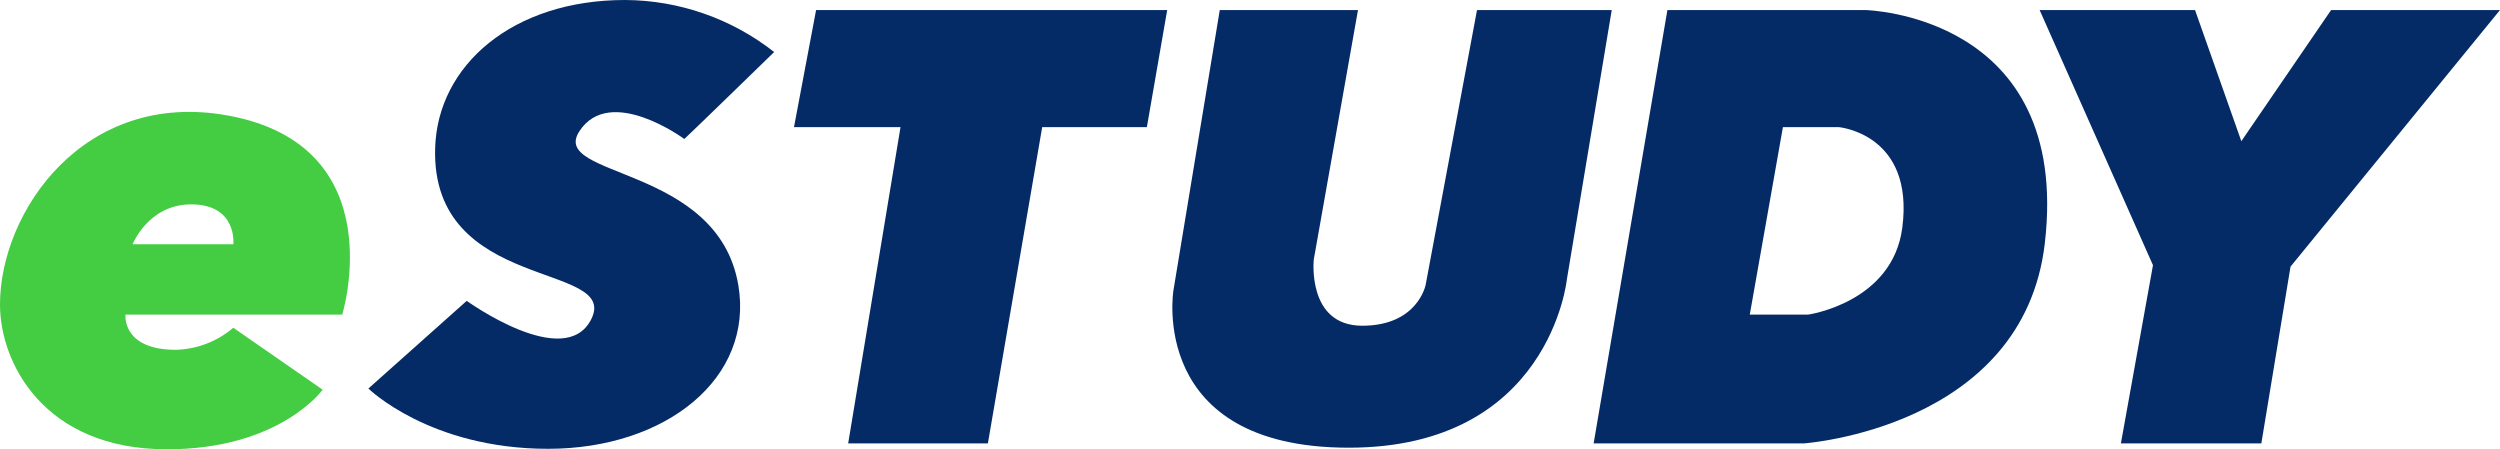
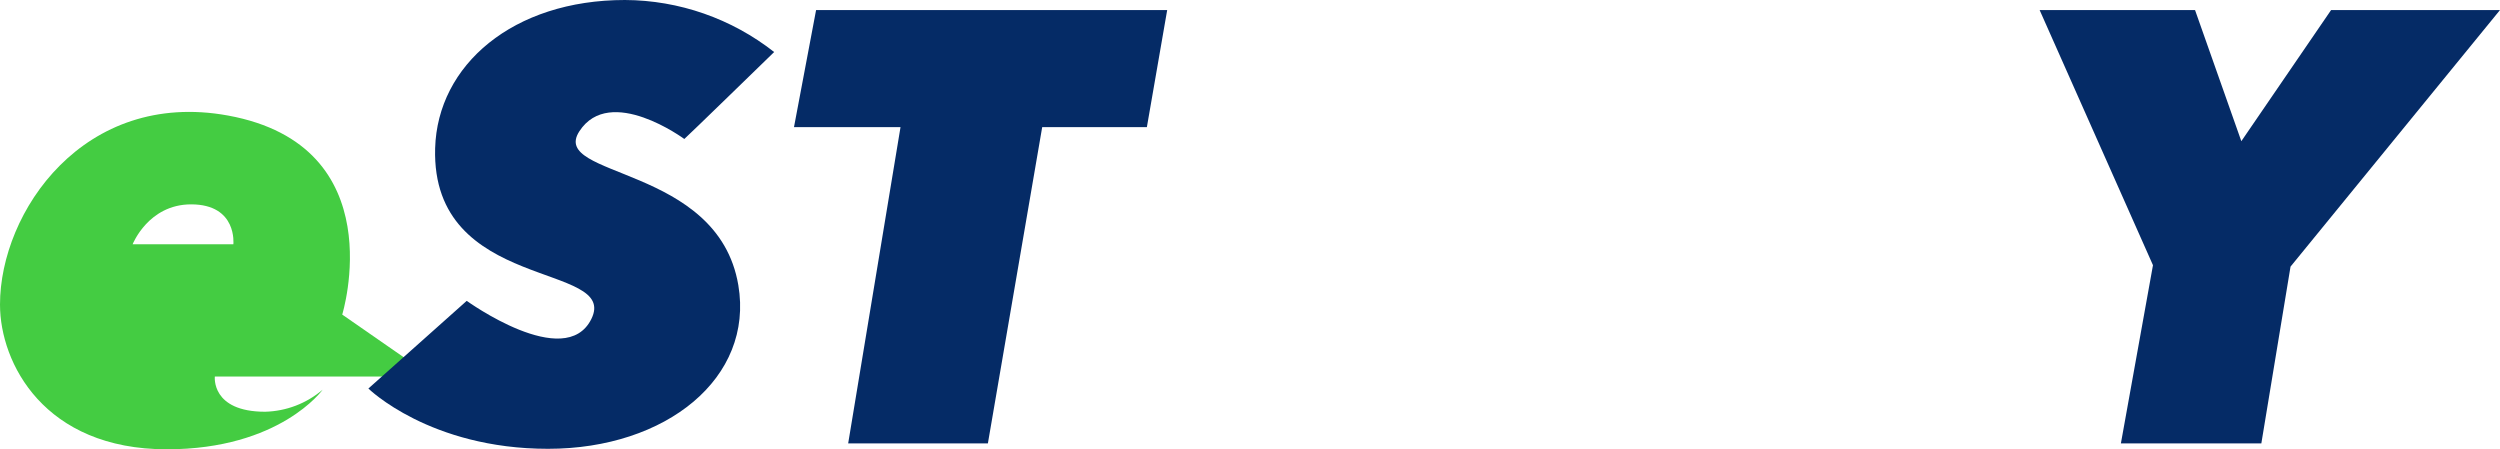
<svg xmlns="http://www.w3.org/2000/svg" viewBox="0 0 406.02 72.97">
-   <path d="m31.03,33.19c7.56,0,6.87,6.48,6.87,6.48h-16.36s2.55-6.48,9.5-6.48m24.54,17.9s8.45-27.4-18.57-32.33C13.63,14.5,0,34.39,0,49.47c0,9.49,7.17,23.5,27.09,23.5,18.41,0,25.31-9.68,25.31-9.68l-14.51-10.06c-2.61,2.23-5.91,3.49-9.34,3.58-8.81,0-8.17-5.72-8.17-5.72h35.19Z" style="fill:#44cc42;" />
+   <path d="m31.03,33.19c7.56,0,6.87,6.48,6.87,6.48h-16.36s2.55-6.48,9.5-6.48m24.54,17.9s8.45-27.4-18.57-32.33C13.63,14.5,0,34.39,0,49.47c0,9.49,7.17,23.5,27.09,23.5,18.41,0,25.31-9.68,25.31-9.68c-2.61,2.23-5.91,3.49-9.34,3.58-8.81,0-8.17-5.72-8.17-5.72h35.19Z" style="fill:#44cc42;" />
  <path d="m111.14,22.57c.23-.15,14.59-14.12,14.59-14.12C118.82,3.02,110.29.04,101.5,0c-18.17,0-30.45,10.55-30.83,24.08-.66,23.5,30.02,18.41,25.36,27.75-4.27,8.55-20.23-2.97-20.23-2.97l-15.97,14.24s9.95,9.79,29.17,9.79,33.46-11.53,30.91-26.58c-3.32-19.61-30.79-17.36-25.81-25s17.05,1.27,17.05,1.27" style="fill:#052b66;" />
  <path d="m132.54,1.63l-3.59,19.02h17.3l-8.5,51.36h22.69l8.82-51.36h17l3.3-19.02h-57.01Z" style="fill:#052b66;" />
-   <path d="m198.09,1.63h22.46l-7.18,40.51s-1.16,10.76,7.87,10.76,10.3-6.65,10.3-6.65L239.88,1.63h21.88l-7.29,43.76s-2.78,27.32-35.42,27.32-28.48-25.52-28.48-25.52l7.53-45.55Z" style="fill:#052b66;" />
-   <path d="m308.95,36.97c-1.58,12.19-15.28,14.12-15.28,14.12h-9.49l5.38-30.44h9.09s12.27,1.09,10.3,16.32m-6.02-35.34h-32.13l-11.98,70.38h34.15s35.66-2.46,39.13-32.53c4.29-37.16-29.17-37.85-29.17-37.85" style="fill:#052b66;" />
  <path d="m378.59,1.63l-14.58,21.3-7.52-21.3h-25.24l18.41,41.44-5.21,28.94h22.81l4.74-28.71L406.02,1.63h-27.44Z" style="fill:#052b66;" />
</svg>